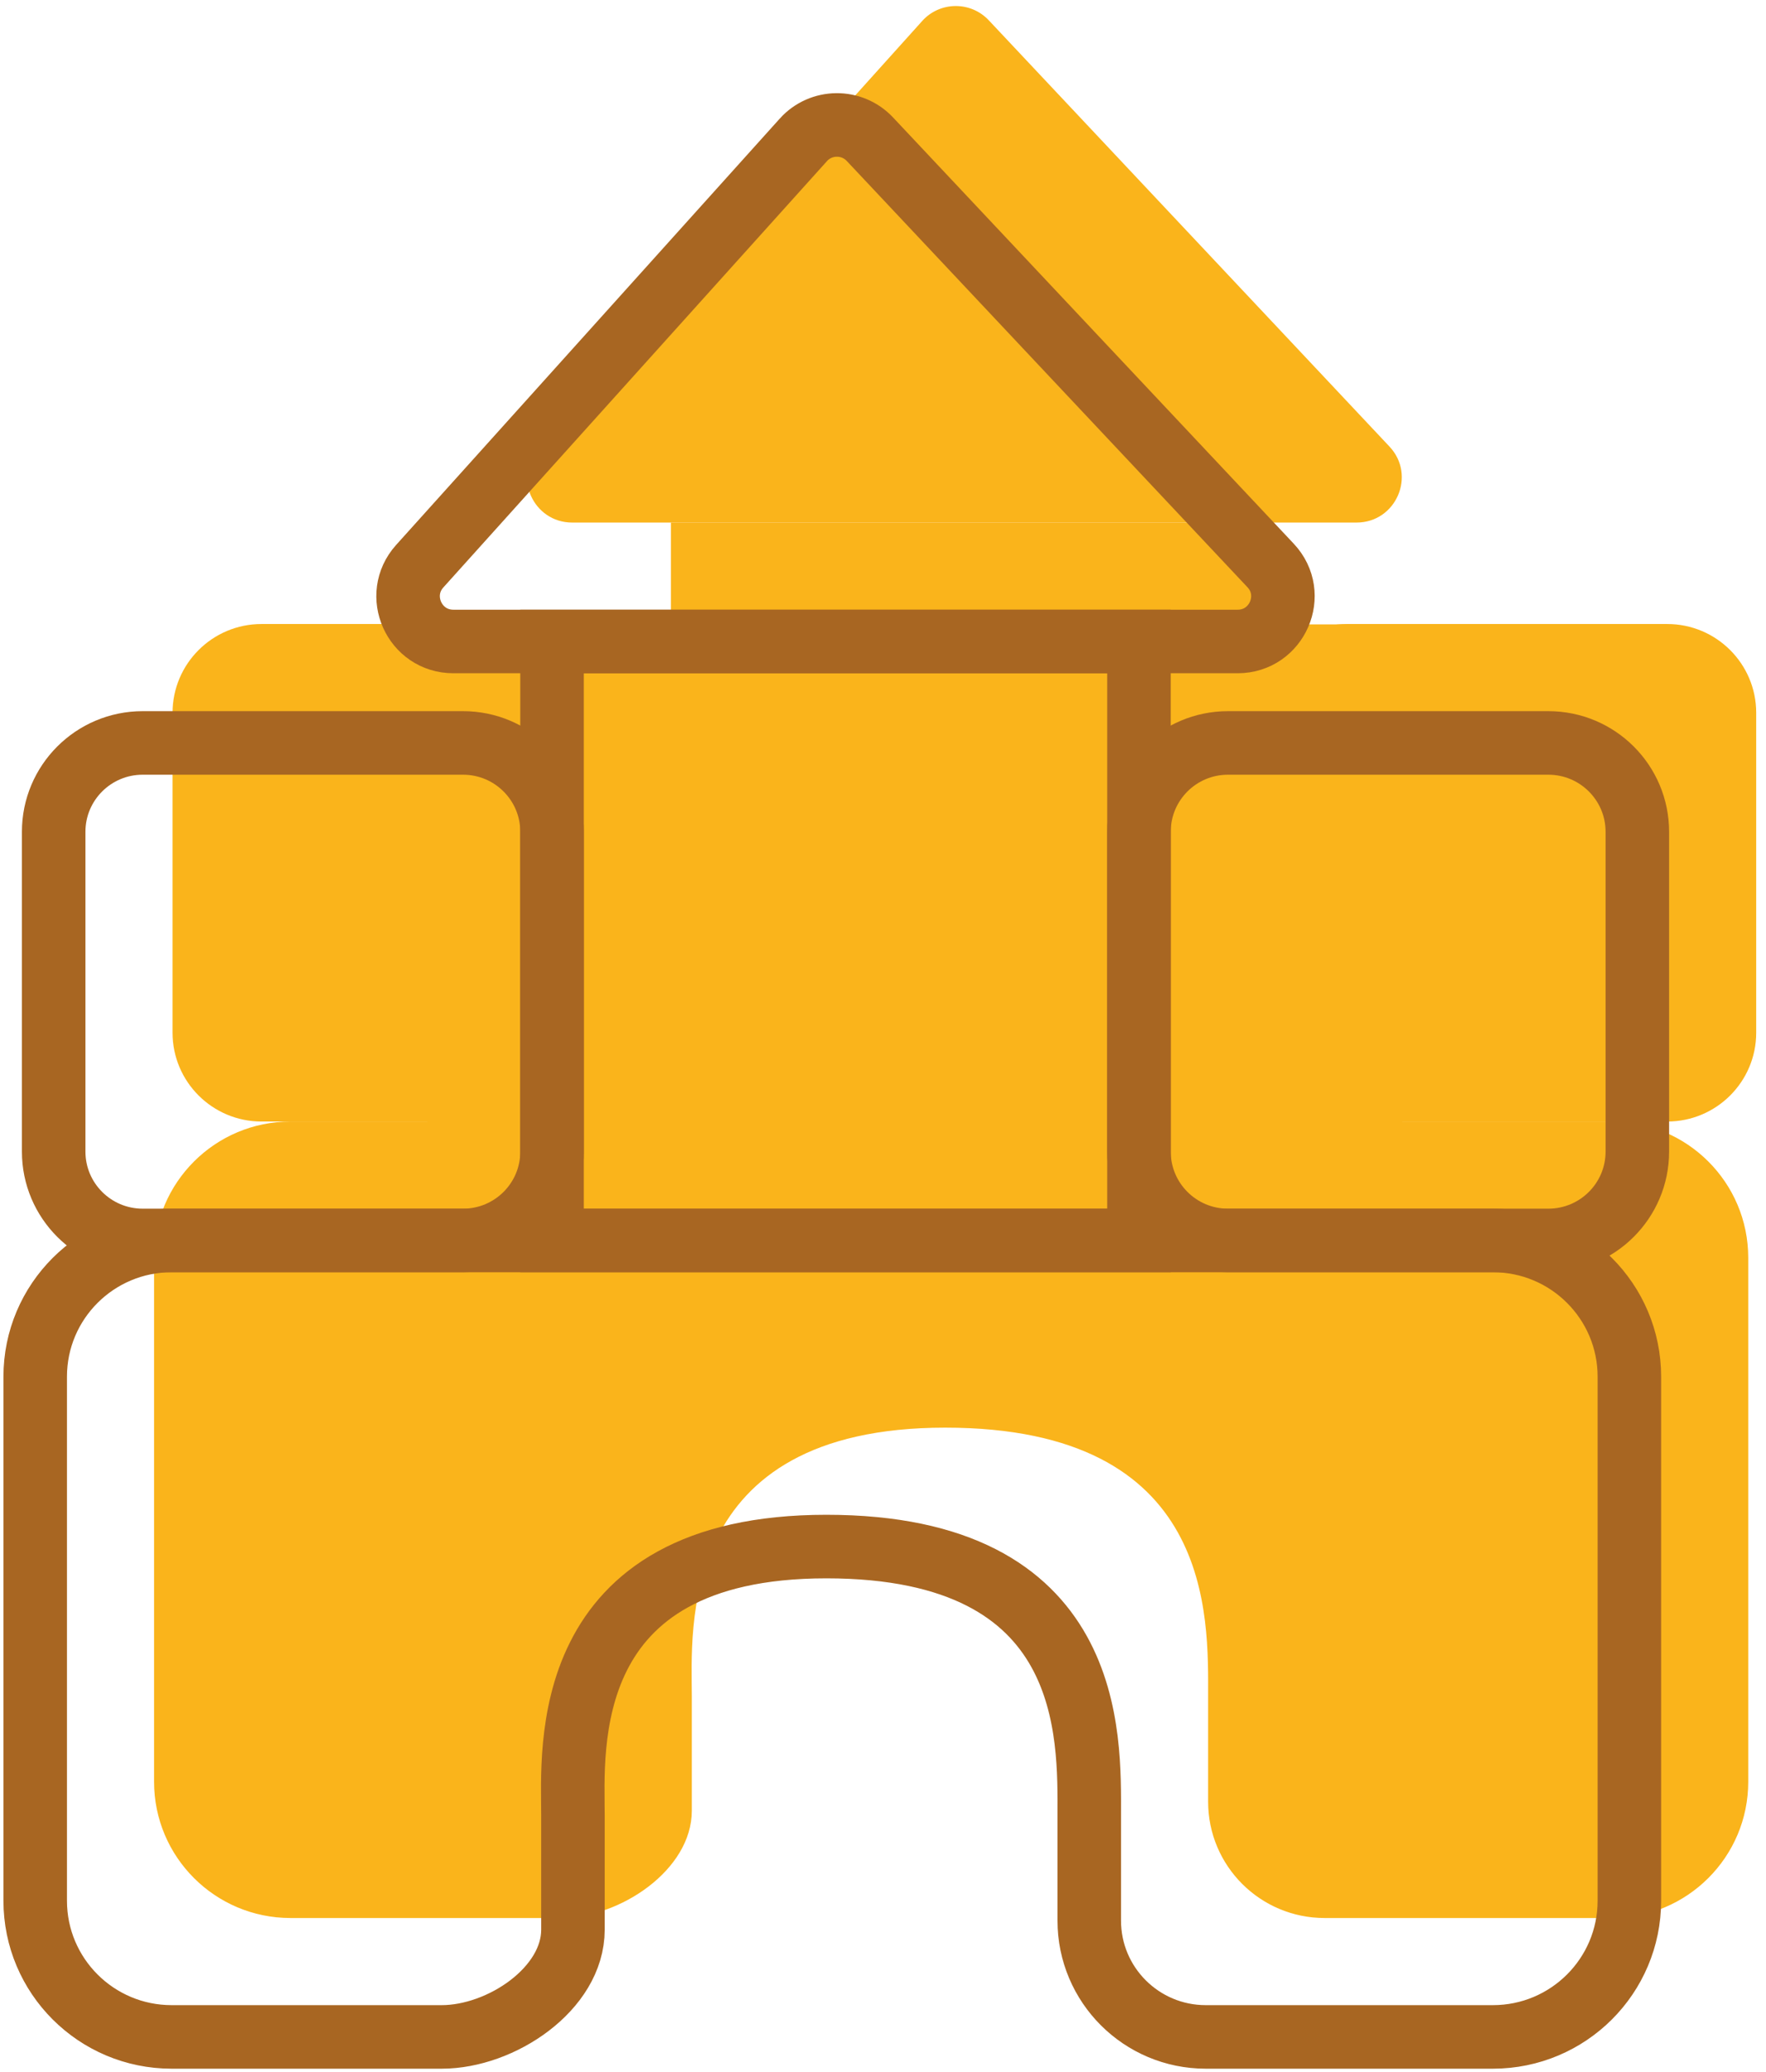
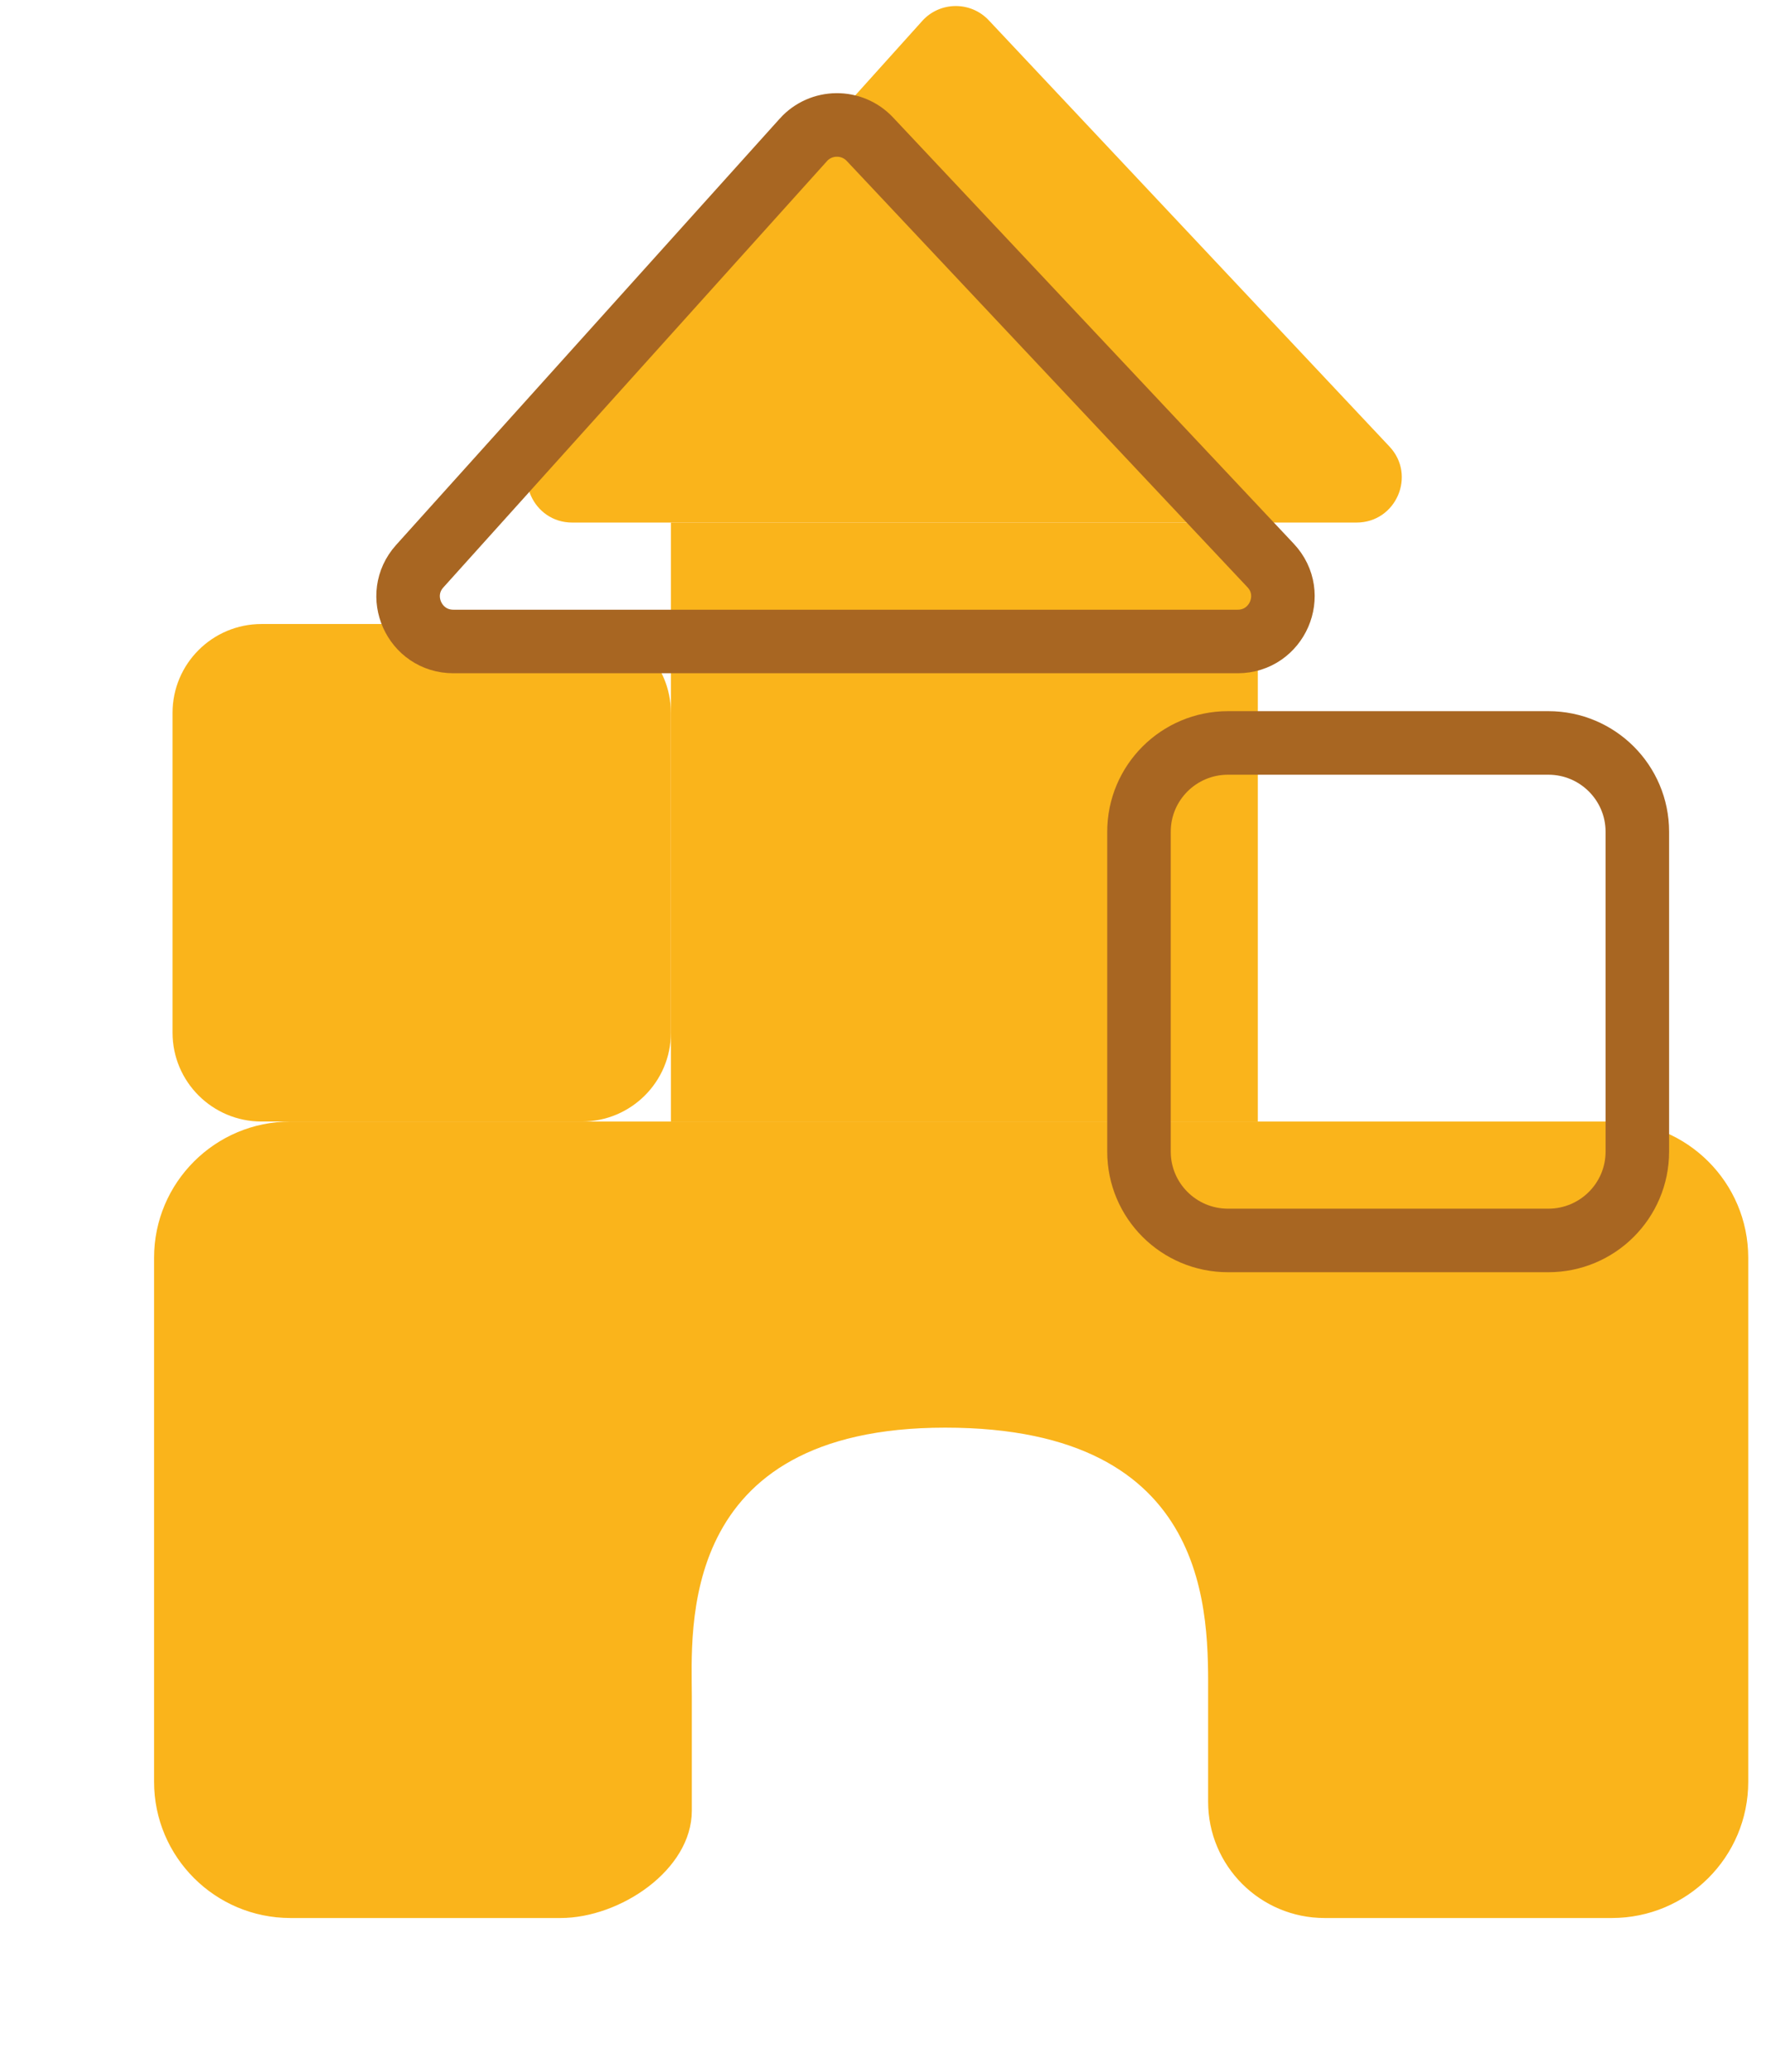
<svg xmlns="http://www.w3.org/2000/svg" width="139" height="163" viewBox="0 0 139 163" fill="none">
  <path d="M74.395 112.323C95.624 112.323 95.09 127.243 95.09 133.469V141.754C95.09 146.807 99.195 150.904 104.259 150.904H126.863C132.793 150.904 137.602 146.106 137.602 140.187V98.957C137.602 93.04 132.795 88.241 126.863 88.241H22.866C16.936 88.241 12.127 93.038 12.127 98.957V140.187C12.127 146.105 16.934 150.904 22.866 150.904H44.124C48.794 150.904 54.452 147.126 54.452 142.466V133.469C54.452 128.299 53.167 112.323 74.397 112.323H74.395Z" fill="#FAB41B" />
  <path d="M99.002 41.114H52.806V88.241H99.002V41.114Z" fill="#FAB41B" />
  <path d="M45.801 49.096H20.586C16.717 49.096 13.581 52.226 13.581 56.086V81.249C13.581 85.109 16.717 88.239 20.586 88.239H45.801C49.67 88.239 52.806 85.109 52.806 81.249V56.086C52.806 52.226 49.67 49.096 45.801 49.096Z" fill="#FAB41B" />
-   <path d="M131.224 49.096H106.009C102.14 49.096 99.004 52.226 99.004 56.086V81.249C99.004 85.109 102.14 88.239 106.009 88.239H131.224C135.093 88.239 138.229 85.109 138.229 81.249V56.086C138.229 52.226 135.093 49.096 131.224 49.096Z" fill="#FAB41B" />
-   <path d="M72.583 1.654L42.394 35.191C40.337 37.475 41.962 41.114 45.041 41.114H106.769C109.884 41.114 111.496 37.4 109.364 35.134L77.825 1.596C76.398 0.079 73.976 0.105 72.583 1.652V1.654Z" fill="#FAB41B" />
-   <rect x="33.645" y="49.126" width="76.719" height="53.329" fill="#FAB41B" />
-   <path d="M65.04 121.679C86.268 121.679 85.734 136.599 85.734 142.825V151.11C85.734 156.163 89.839 160.259 94.903 160.259H117.507C123.437 160.259 128.246 155.462 128.246 149.543V108.313C128.246 102.395 123.439 97.597 117.507 97.597H13.51C7.58 97.597 2.771 102.394 2.771 108.313V149.543C2.771 155.461 7.578 160.259 13.51 160.259H34.768C39.439 160.259 45.096 156.482 45.096 151.822V142.825C45.096 137.654 43.812 121.679 65.041 121.679H65.04Z" stroke="#A86622" stroke-width="5" stroke-miterlimit="10" />
-   <path d="M89.647 50.47H43.45V97.597H89.647V50.47Z" stroke="#A86622" stroke-width="5" stroke-miterlimit="10" />
-   <path d="M36.445 58.452H11.23C7.361 58.452 4.225 61.582 4.225 65.442V90.605C4.225 94.465 7.361 97.595 11.23 97.595H36.445C40.314 97.595 43.45 94.465 43.45 90.605V65.442C43.45 61.582 40.314 58.452 36.445 58.452Z" stroke="#A86622" stroke-width="5" stroke-miterlimit="10" />
+   <path d="M72.583 1.654L42.394 35.191C40.337 37.475 41.962 41.114 45.041 41.114H106.769C109.884 41.114 111.496 37.4 109.364 35.134L77.825 1.596C76.398 0.079 73.976 0.105 72.583 1.652Z" fill="#FAB41B" />
  <path d="M121.868 58.452H96.653C92.784 58.452 89.648 61.582 89.648 65.442V90.605C89.648 94.465 92.784 97.595 96.653 97.595H121.868C125.737 97.595 128.873 94.465 128.873 90.605V65.442C128.873 61.582 125.737 58.452 121.868 58.452Z" stroke="#A86622" stroke-width="5" stroke-miterlimit="10" />
  <path d="M63.227 11.01L33.038 44.546C30.981 46.831 32.606 50.47 35.685 50.47H97.413C100.528 50.47 102.14 46.756 100.008 44.49L68.469 10.952C67.043 9.435 64.62 9.461 63.227 11.008V11.01Z" stroke="#A86622" stroke-width="5" stroke-miterlimit="10" />
</svg>